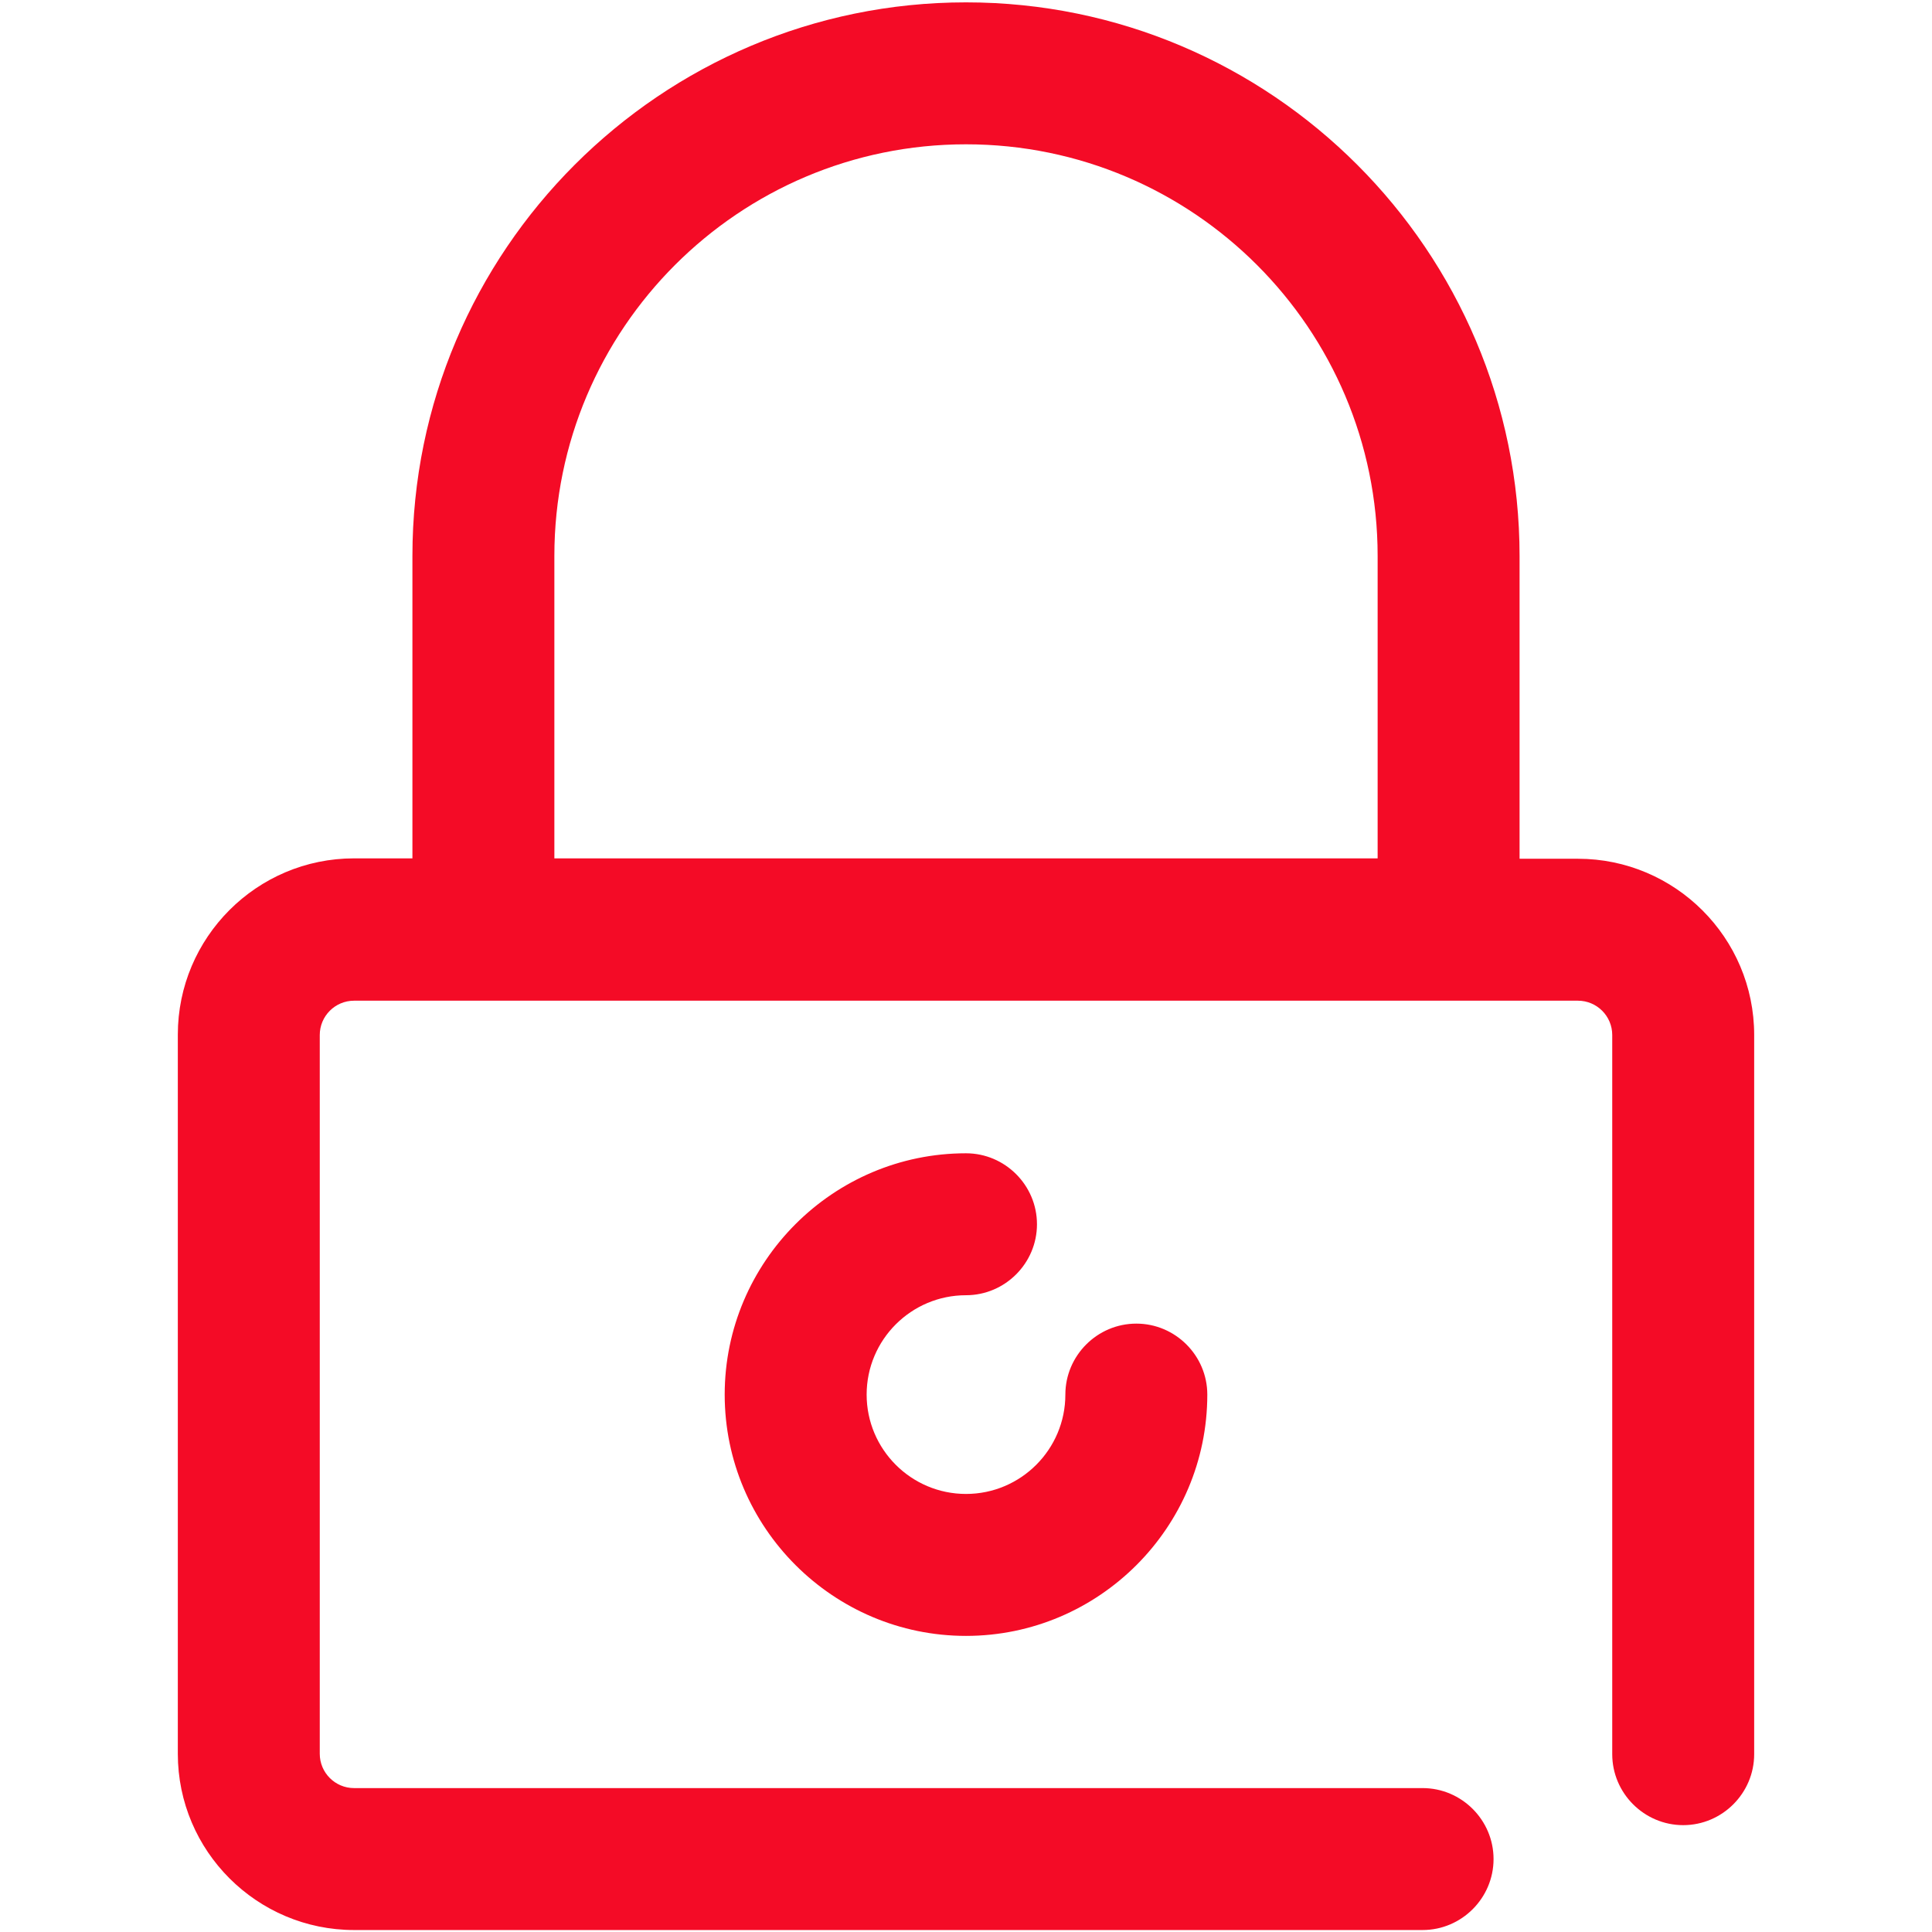
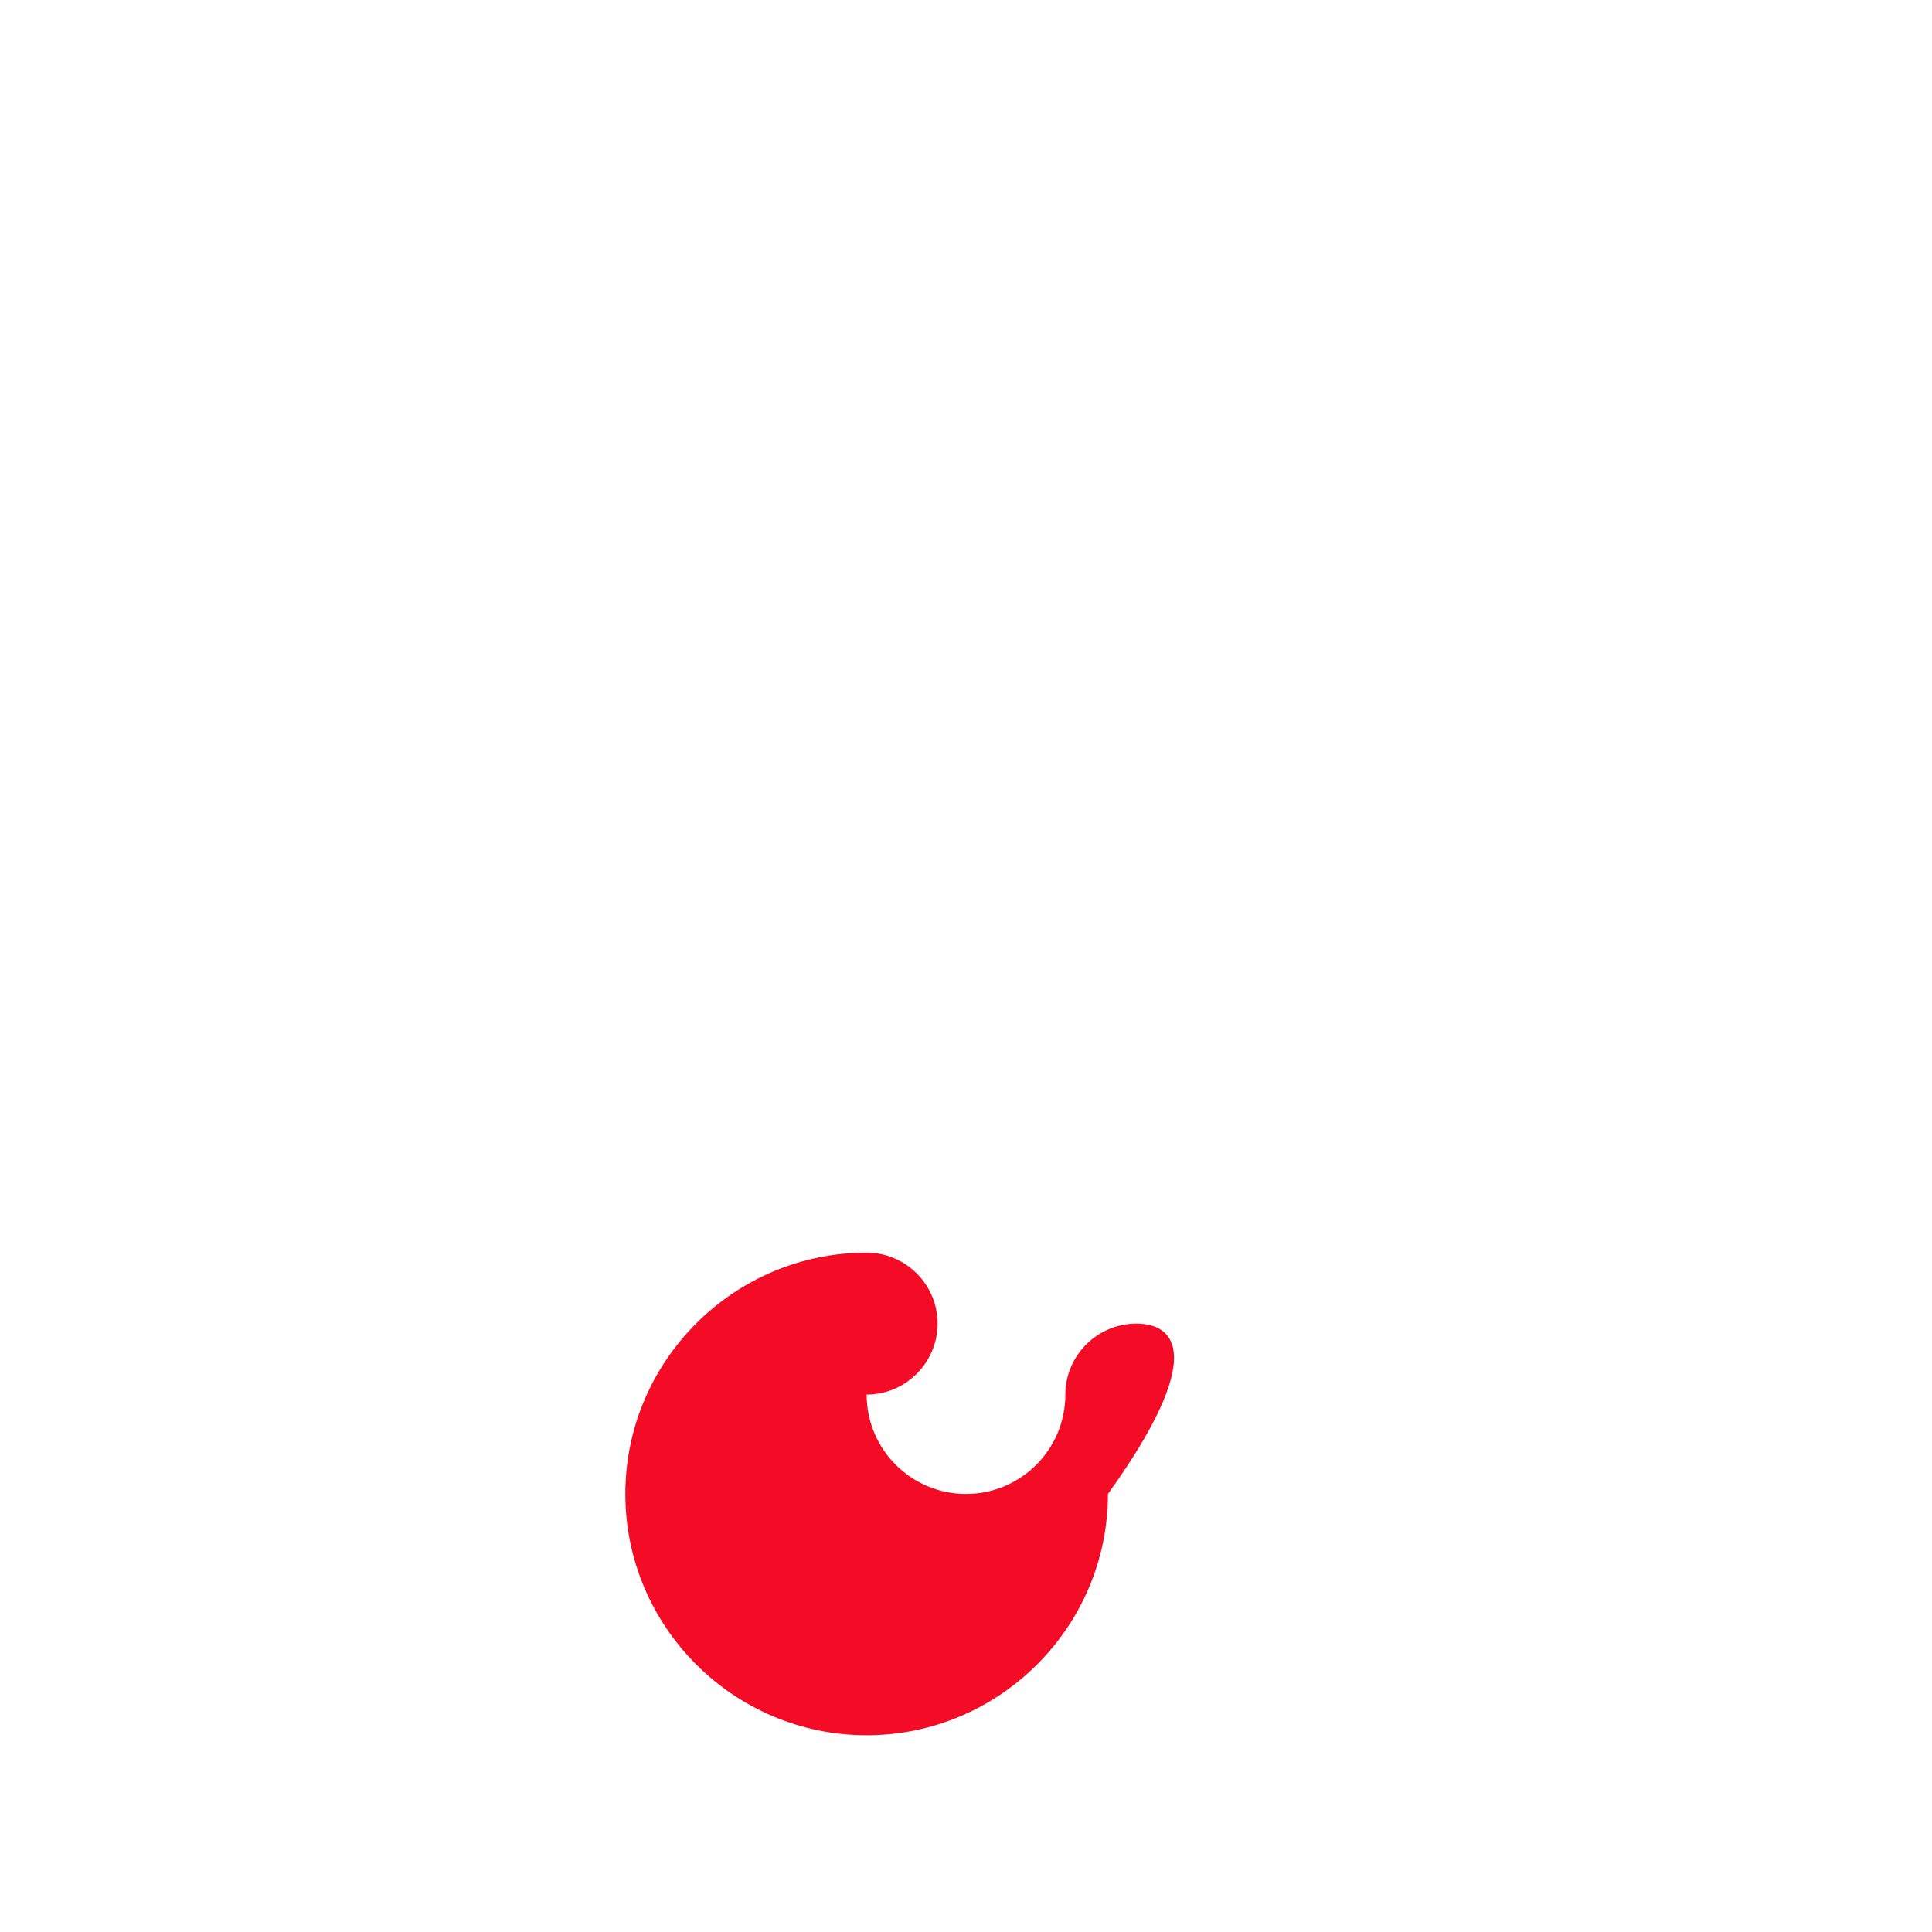
<svg xmlns="http://www.w3.org/2000/svg" version="1.1" id="Layer_1" x="0px" y="0px" viewBox="0 0 490 490" style="enable-background:new 0 0 490 490;" xml:space="preserve">
  <style type="text/css">

	.st0{fill:#F40B26;}

</style>
  <g>
    <g>
      <g>
-         <path class="st0" d="M400.2,217.8h-14.8v-76.7c0-77.5-63-140.5-140.4-140.5s-140.4,63-140.4,140.4v76.7H89.8      c-24.7,0-44.7,20.1-44.7,44.7v182.4c0,24.7,20.1,44.7,44.7,44.7h271c9.9,0,18-8.1,18-18c0-9.9-8.1-18-18-18h-271      c-4.8,0-8.7-3.9-8.7-8.7V262.5c0-4.8,3.9-8.7,8.7-8.7h310.4c4.8,0,8.7,3.9,8.7,8.7v182.4c0,9.9,8.1,18,18,18s18-8.1,18-18V262.5      C444.9,237.8,424.8,217.8,400.2,217.8z M349.4,217.7H140.6V141c0-57.6,46.8-104.4,104.4-104.4S349.4,83.4,349.4,141V217.7z" />
-       </g>
+         </g>
    </g>
    <g>
      <g>
-         <path class="st0" d="M288.2,335.7c-9.9,0-18,8.1-18,18c0,13.9-11.3,25.2-25.2,25.2s-25.2-11.3-25.2-25.2s11.3-25.2,25.2-25.2      c9.9,0,18-8.1,18-18c0-9.9-8.1-18-18-18c-33.7,0-61.2,27.5-61.2,61.2s27.5,61.2,61.2,61.2s61.2-27.5,61.2-61.2      C306.2,343.8,298.1,335.7,288.2,335.7z" />
+         <path class="st0" d="M288.2,335.7c-9.9,0-18,8.1-18,18c0,13.9-11.3,25.2-25.2,25.2s-25.2-11.3-25.2-25.2c9.9,0,18-8.1,18-18c0-9.9-8.1-18-18-18c-33.7,0-61.2,27.5-61.2,61.2s27.5,61.2,61.2,61.2s61.2-27.5,61.2-61.2      C306.2,343.8,298.1,335.7,288.2,335.7z" />
      </g>
    </g>
  </g>
</svg>